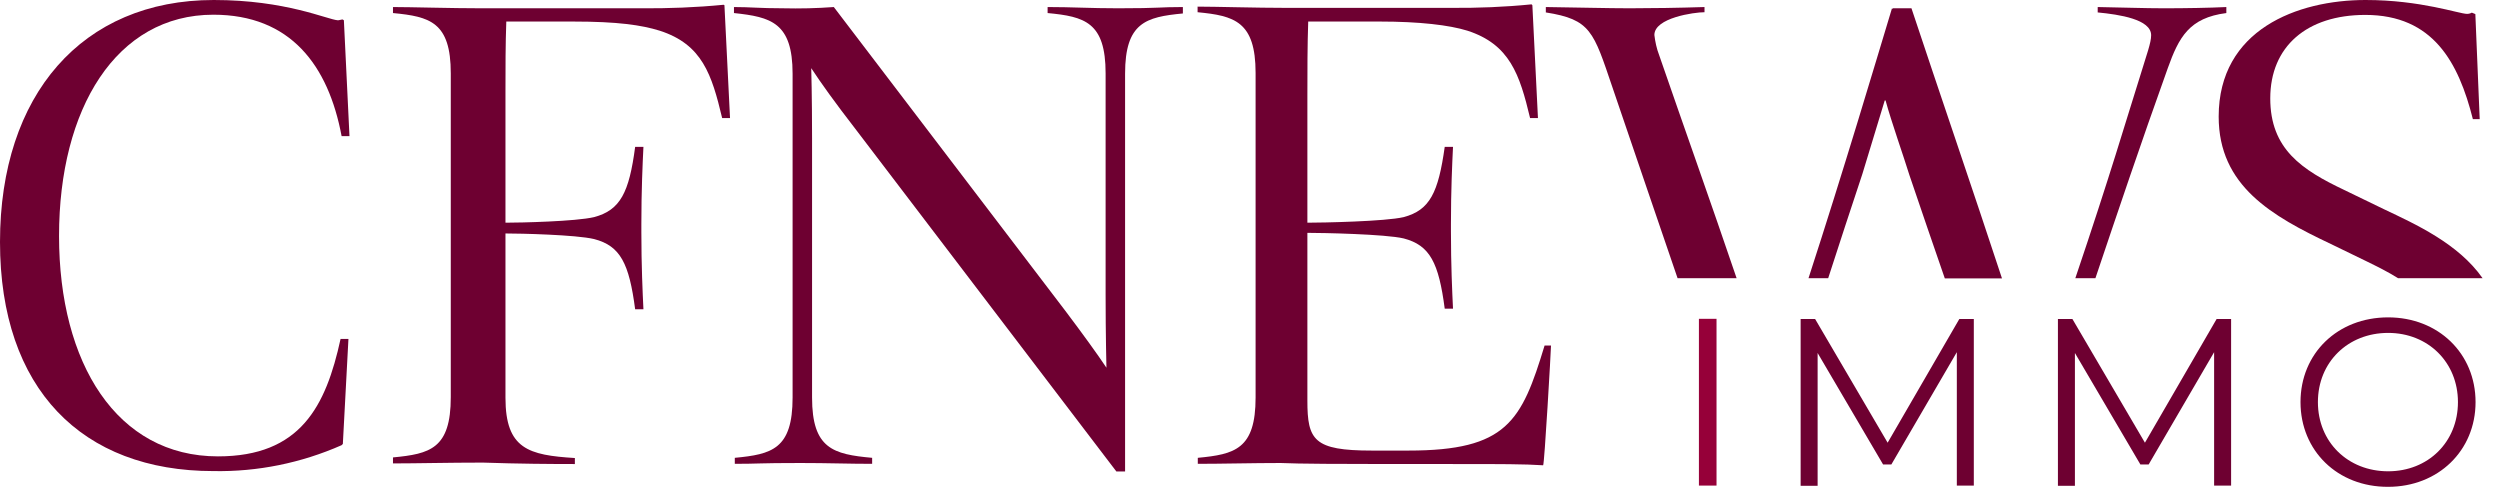
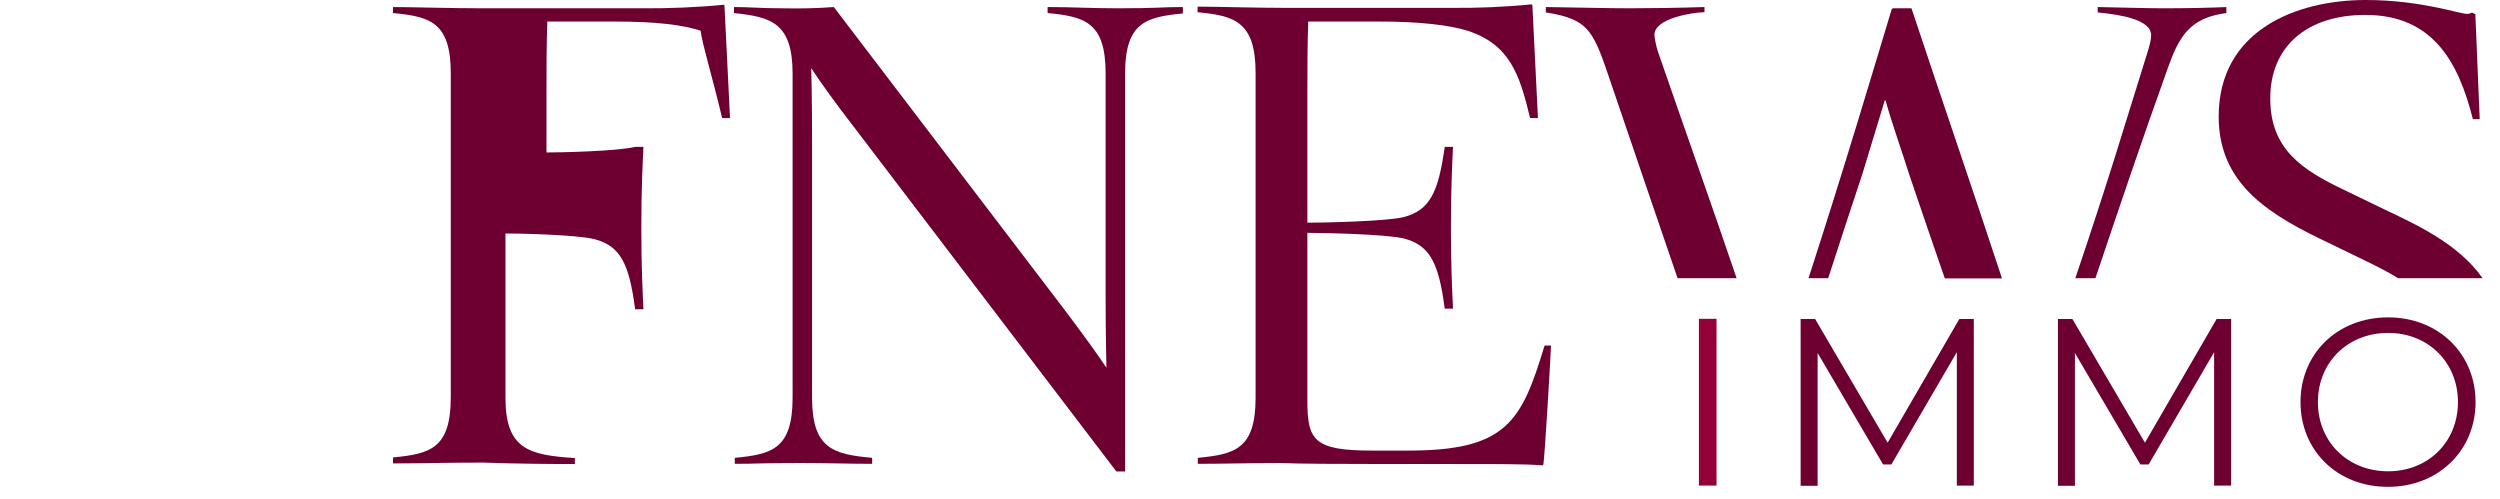
<svg xmlns="http://www.w3.org/2000/svg" version="1.1" id="Calque_1" x="0px" y="0px" viewBox="0 0 1206.8 240.8" style="enable-background:new 0 0 1206.8 240.8;" xml:space="preserve">
  <style type="text/css">
	.st0{fill:#6E0031;}
	.st1{fill:none;}
	.st2{fill:#960039;}
</style>
  <g id="Calque_2_1_">
    <g id="Calque_1-2">
-       <path class="st0" d="M103,227.4c21.3,0.4,42.4-3.9,61.9-12.5l0.6-0.6l2.7-50.7h-3.8c-7.1,32.6-19.4,56.7-59.2,56.7    c-48.8,0-76.7-44.9-76.7-106.4S56.1,7.1,103,7.1c37.3,0,55.5,24.5,61.9,58.6h3.8L166,9.8l-0.6-0.4c-0.6,0-1.7,0.4-2.3,0.4    C157.9,9.4,138,0,103.2,0C39.6,0,0,45.8,0,116.8S39.6,227.4,103,227.4z" />
-       <path class="st0" d="M277.5,224v-2.9c-22.3-1.4-33.5-4.3-33.5-29.1v-79.3c7.1,0,34,0.6,42.8,2.7c12.7,3.3,16.9,11.8,19.8,33.9h4    c-0.4-8.1-1-21.2-1-37.2v-4c0-16.2,0.6-29.1,1-37.2h-4c-2.9,22-7.1,30.5-19.8,33.9c-8.8,2.1-35.7,2.7-42.8,2.7V44.3    c0-11.6,0-22.9,0.4-33.9h32.3c21.5,0,33,1.7,41.7,4.4C339,21.4,343.6,36,348.6,57h3.8l-2.7-54.5l-0.4-0.2    c-13.3,1.3-26.6,1.8-40,1.7h-76.8c-14.4,0-34.4-0.6-42.8-0.6v2.9c17.9,1.7,27.9,4.4,27.9,29.1v156.3c0,24.9-10,27.4-27.9,29.1v2.9    c11.5,0,26.7-0.4,43.4-0.4C250.4,223.9,266.1,224,277.5,224z" />
+       <path class="st0" d="M277.5,224v-2.9c-22.3-1.4-33.5-4.3-33.5-29.1v-79.3c7.1,0,34,0.6,42.8,2.7c12.7,3.3,16.9,11.8,19.8,33.9h4    c-0.4-8.1-1-21.2-1-37.2v-4c0-16.2,0.6-29.1,1-37.2h-4c-8.8,2.1-35.7,2.7-42.8,2.7V44.3    c0-11.6,0-22.9,0.4-33.9h32.3c21.5,0,33,1.7,41.7,4.4C339,21.4,343.6,36,348.6,57h3.8l-2.7-54.5l-0.4-0.2    c-13.3,1.3-26.6,1.8-40,1.7h-76.8c-14.4,0-34.4-0.6-42.8-0.6v2.9c17.9,1.7,27.9,4.4,27.9,29.1v156.3c0,24.9-10,27.4-27.9,29.1v2.9    c11.5,0,26.7-0.4,43.4-0.4C250.4,223.9,266.1,224,277.5,224z" />
      <path class="st0" d="M382.6,35.6v156.3c0,24.9-10,27.4-27.9,29.1v2.9c11.5,0,11-0.4,31.7-0.4c13.5,0,23.1,0.4,34.6,0.4V221    c-18.8-1.7-29-4.4-29-29.1V66.8c0-20.2-0.4-33.9-0.4-33.9c4.8,7.3,11,16,21.9,30.1l125.4,164.6h4.2v-192c0-24.7,10-27.4,27.9-29.1    V3.4c-11.5,0-10.8,0.6-31.3,0.6c-13.3,0-22.5-0.6-34-0.6v2.9c17.9,1.7,28,4.4,28,29.1v106.8c0,19.7,0.4,35.3,0.4,35.3    c-4.4-6.6-11.5-16.4-19.8-27.4L402.5,3.4C394.3,4,386.1,4.2,377.9,4c-11.1,0-15.9-0.6-23.6-0.6v2.9    C372.2,8.2,382.6,10.9,382.6,35.6z" />
      <path class="st0" d="M706.1,224c16.9,0,30.2,0,38.8,0.6c0.6,0,3.8-55.7,3.8-57.8h-3.1c-11.1,36.6-18.2,50.7-65.7,50.7h-17.7    c-28,0-31.1-5-31.1-24.1v-81c7.1,0,37.7,0.6,46.5,2.7c12.7,3.3,16.9,11.8,19.8,33.9h4c-0.4-8.1-1-21.2-1-37.2v-3.7    c0-16.2,0.6-29.1,1-37.2h-4c-3.1,22-7.1,30.5-19.8,33.9c-8.8,2.1-39.4,2.7-46.5,2.7V46.4c0-11.6,0-24.7,0.4-36H666    c19.2,0,33.6,1.7,42.3,4.4c20.5,6.6,25.3,21.2,30.3,42.2h3.8l-2.7-54.5l-0.4-0.4c-13,1.3-26,1.8-39,1.7h-79.4    c-14.4,0-34.4-0.6-42.8-0.6v2.7c17.7,1.7,28,4.4,28,29.3v156.7c0,24.9-10,27.4-27.9,29.1v2.9c11.5,0,26.7-0.4,40-0.4    C629.8,223.9,633.9,224,706.1,224z" />
      <path class="st1" d="M910.3,48.5h-0.4c-3.5,11.6-7.5,24.7-10.8,35.5c-5.6,16.6-11.1,33.6-16.5,50.3h56.3    c-5.3-15.3-11.1-32.3-17.1-49.8C919,75.7,913,58.5,910.3,48.5z" />
      <path class="st0" d="M913.7,4v0.4L913.3,4c-8.2,27.1-23.2,77.7-40.3,130.3h9.5c5.4-16.6,10.9-33.6,16.5-50.3    c3.3-10.8,7.3-23.9,10.8-35.5h0.4c2.7,10,8.8,27.2,11.5,36c5.9,17.5,11.8,34.5,17.1,49.9h27.6C952.7,92.7,935.7,43.2,922.7,4    H913.7z" />
      <path class="st0" d="M798.6,16.9c0-8.3,19.2-11,24.2-11V3.4C810.3,3.8,797.2,4,786.7,4s-25.2-0.4-40.5-0.6V6    c21.7,3.4,23,9.2,32.1,36c12.4,36.3,22.8,67,31.5,92.3h28.5c-12.5-36.8-24.9-71.5-37.4-107.7C799.7,23.5,799,20.2,798.6,16.9z" />
      <path class="st0" d="M1074.7,6.3V3.4c-8.1,0.4-19.8,0.6-30.2,0.6c-9.2,0-20.2-0.4-31.9-0.6V6c10.4,1,25.8,3.3,25.8,11    c0,3.7-2.1,9.1-5.6,20.6c-6,18.9-14.3,47.4-31,96.7h9.7c10.5-31.2,21.7-64.5,34.9-101.3C1051.8,17.9,1056.8,8.6,1074.7,6.3z" />
      <path class="st0" d="M1150.8,101l-19.2-9.3c-20.4-9.7-35.7-19.7-35.7-44.2c0-25.1,17.7-40.3,45.9-40.3c32.7,0,45,22.9,51.9,50.3    h3.3l-2.1-50.7l-1.7-0.7c-0.7,0.4-1.5,0.6-2.3,0.6c-3.8,0-22.3-6.7-49-6.7C1109,0,1071,14.3,1071,56.3c0,33.5,25.7,48,54.2,61.5    l17.1,8.3c5.1,2.5,10.4,5.1,15.3,8.2h40.8C1186.7,117.6,1166.2,108.3,1150.8,101z" />
    </g>
  </g>
  <g>
    <path class="st2" d="M820.1,153.9h8.5v80.5h-8.5V153.9z" />
    <path class="st0" d="M952.8,153.9v80.5h-8.2V170L913,224.2h-4l-31.6-53.8v64.1h-8.2V154h7l35,59.7l34.6-59.7h7V153.9z" />
    <path class="st0" d="M1077,153.9v80.5h-8.2V170l-31.6,54.2h-4l-31.6-53.8v64.1h-8.2V154h7l35,59.7L1070,154h7V153.9z" />
    <path class="st0" d="M1110.5,194.1c0-23.5,17.9-40.9,42.3-40.9c24.2,0,42.2,17.4,42.2,40.9s-18.1,40.9-42.2,40.9   C1128.4,235.1,1110.5,217.6,1110.5,194.1z M1186.5,194.1c0-19.2-14.4-33.4-33.7-33.4c-19.4,0-33.9,14.1-33.9,33.4   s14.5,33.4,33.9,33.4C1172.1,227.5,1186.5,213.4,1186.5,194.1z" />
  </g>
</svg>